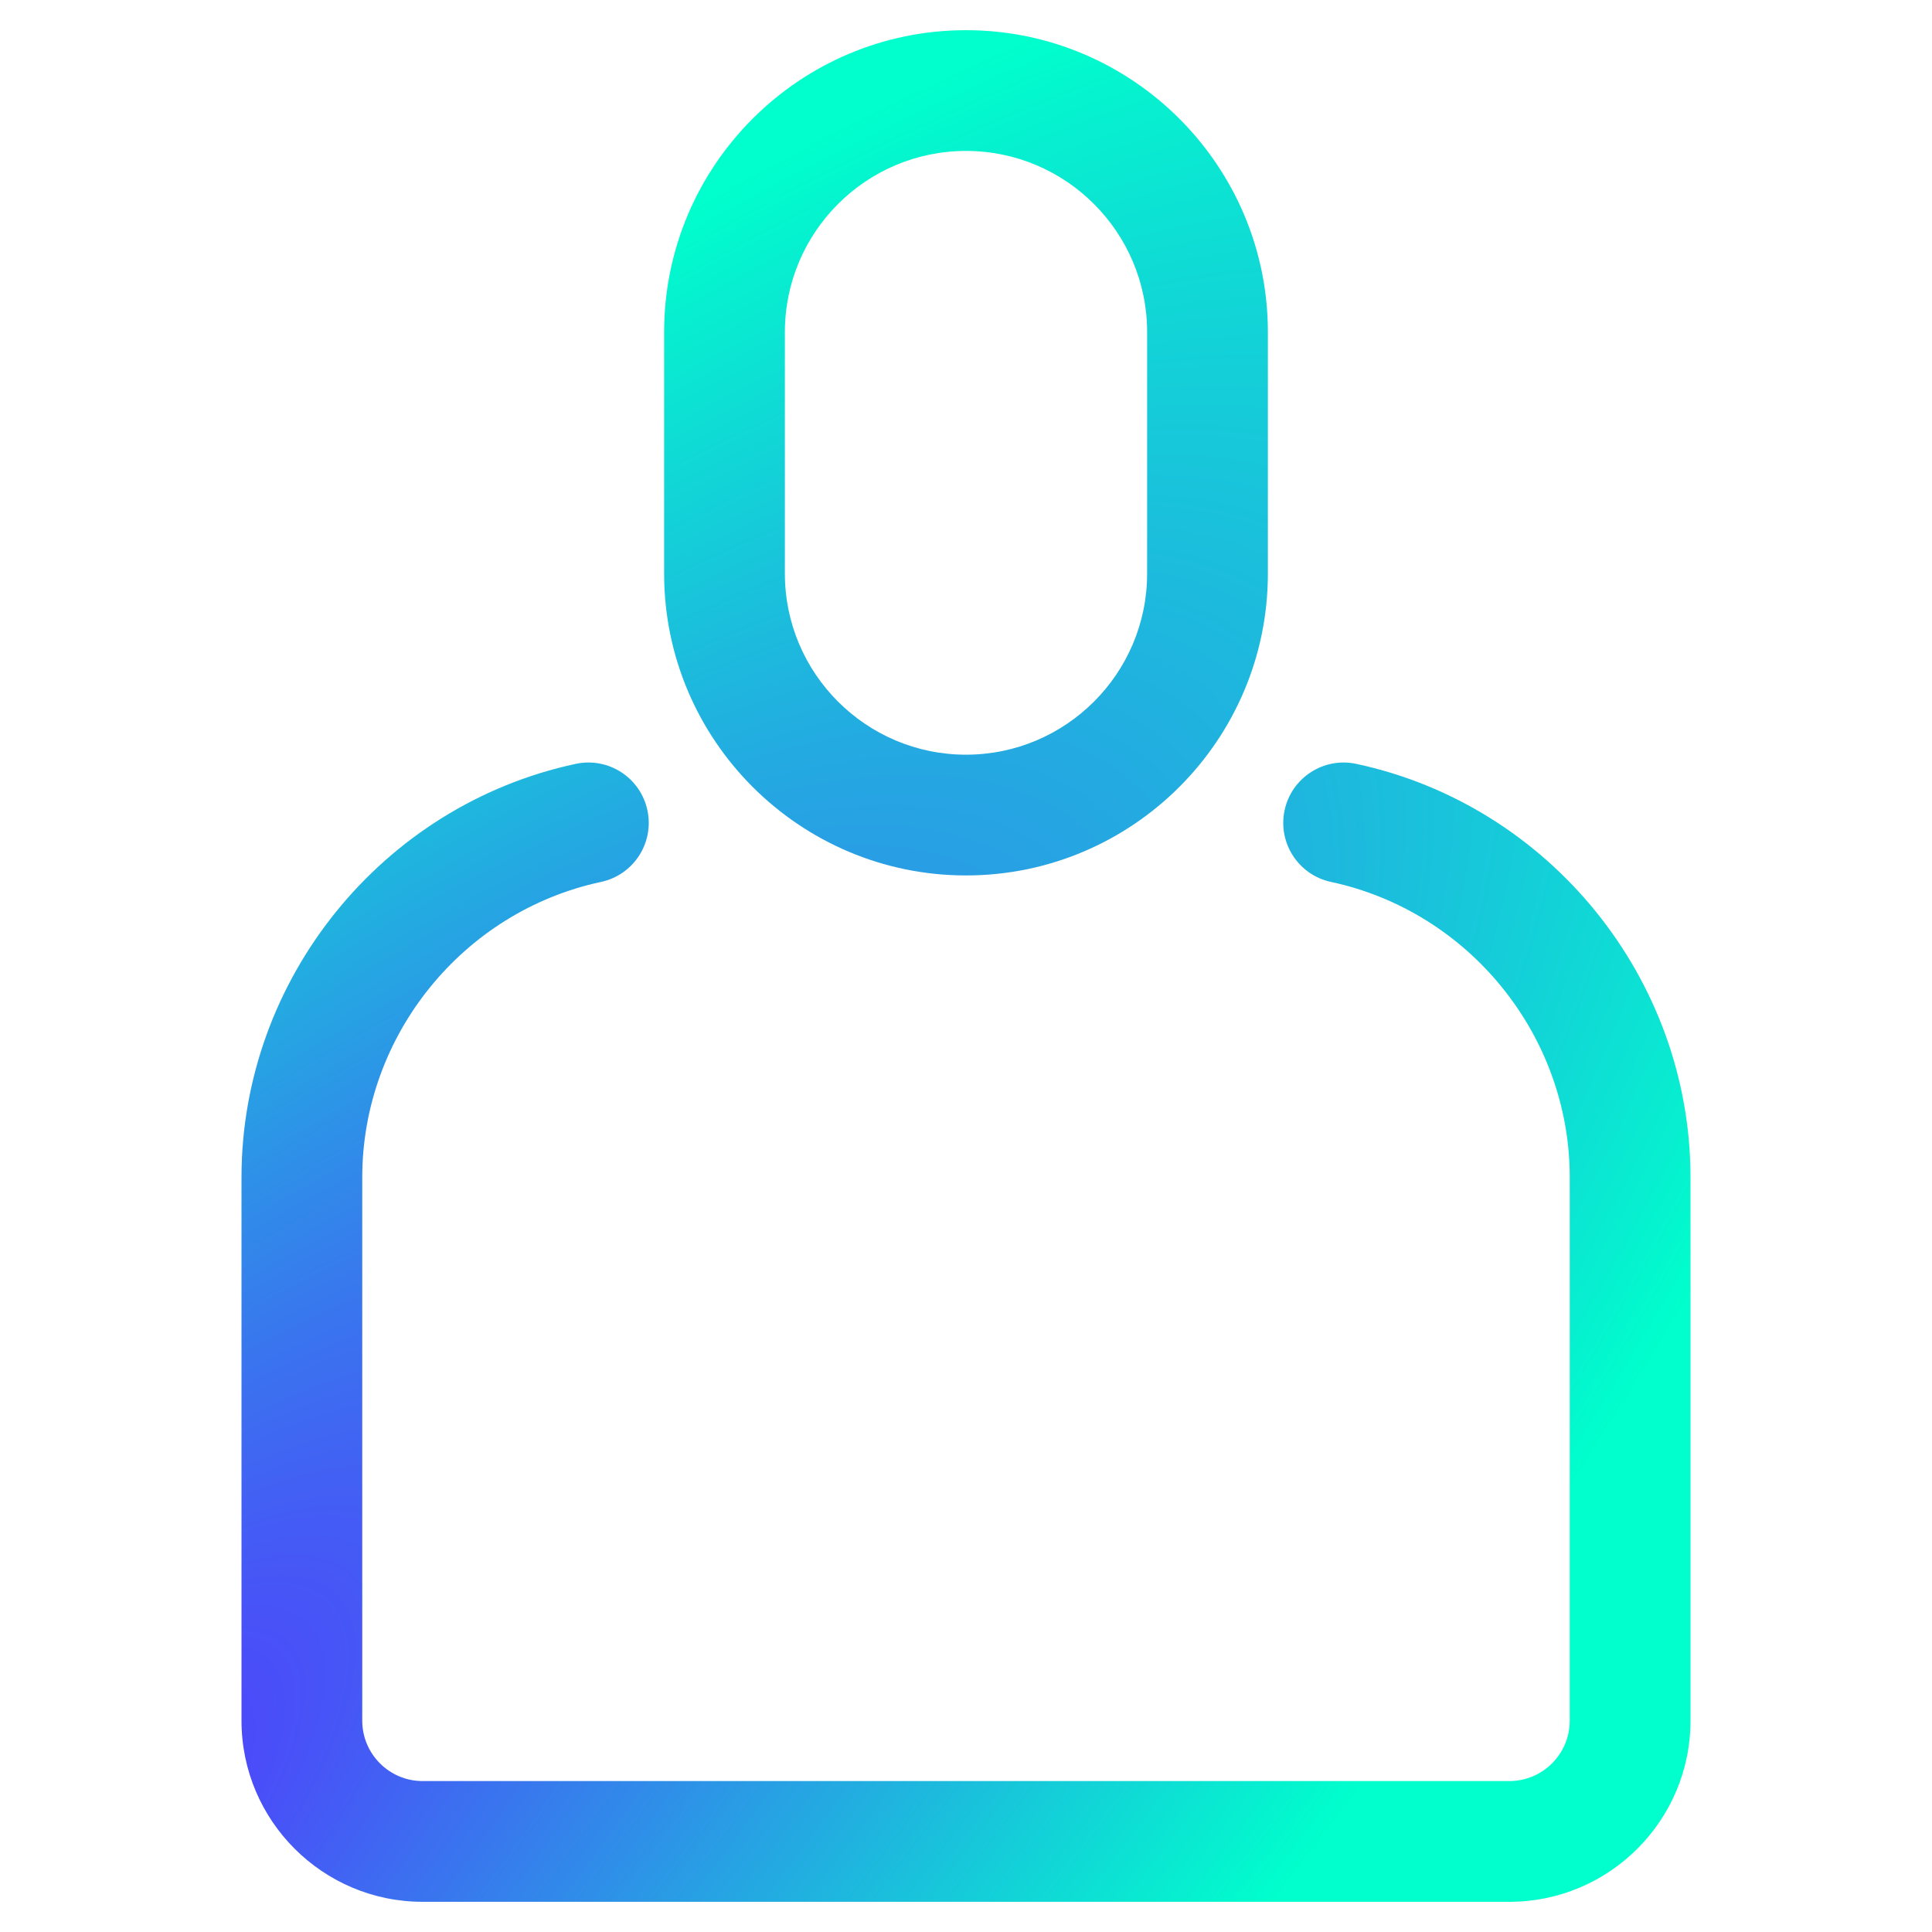
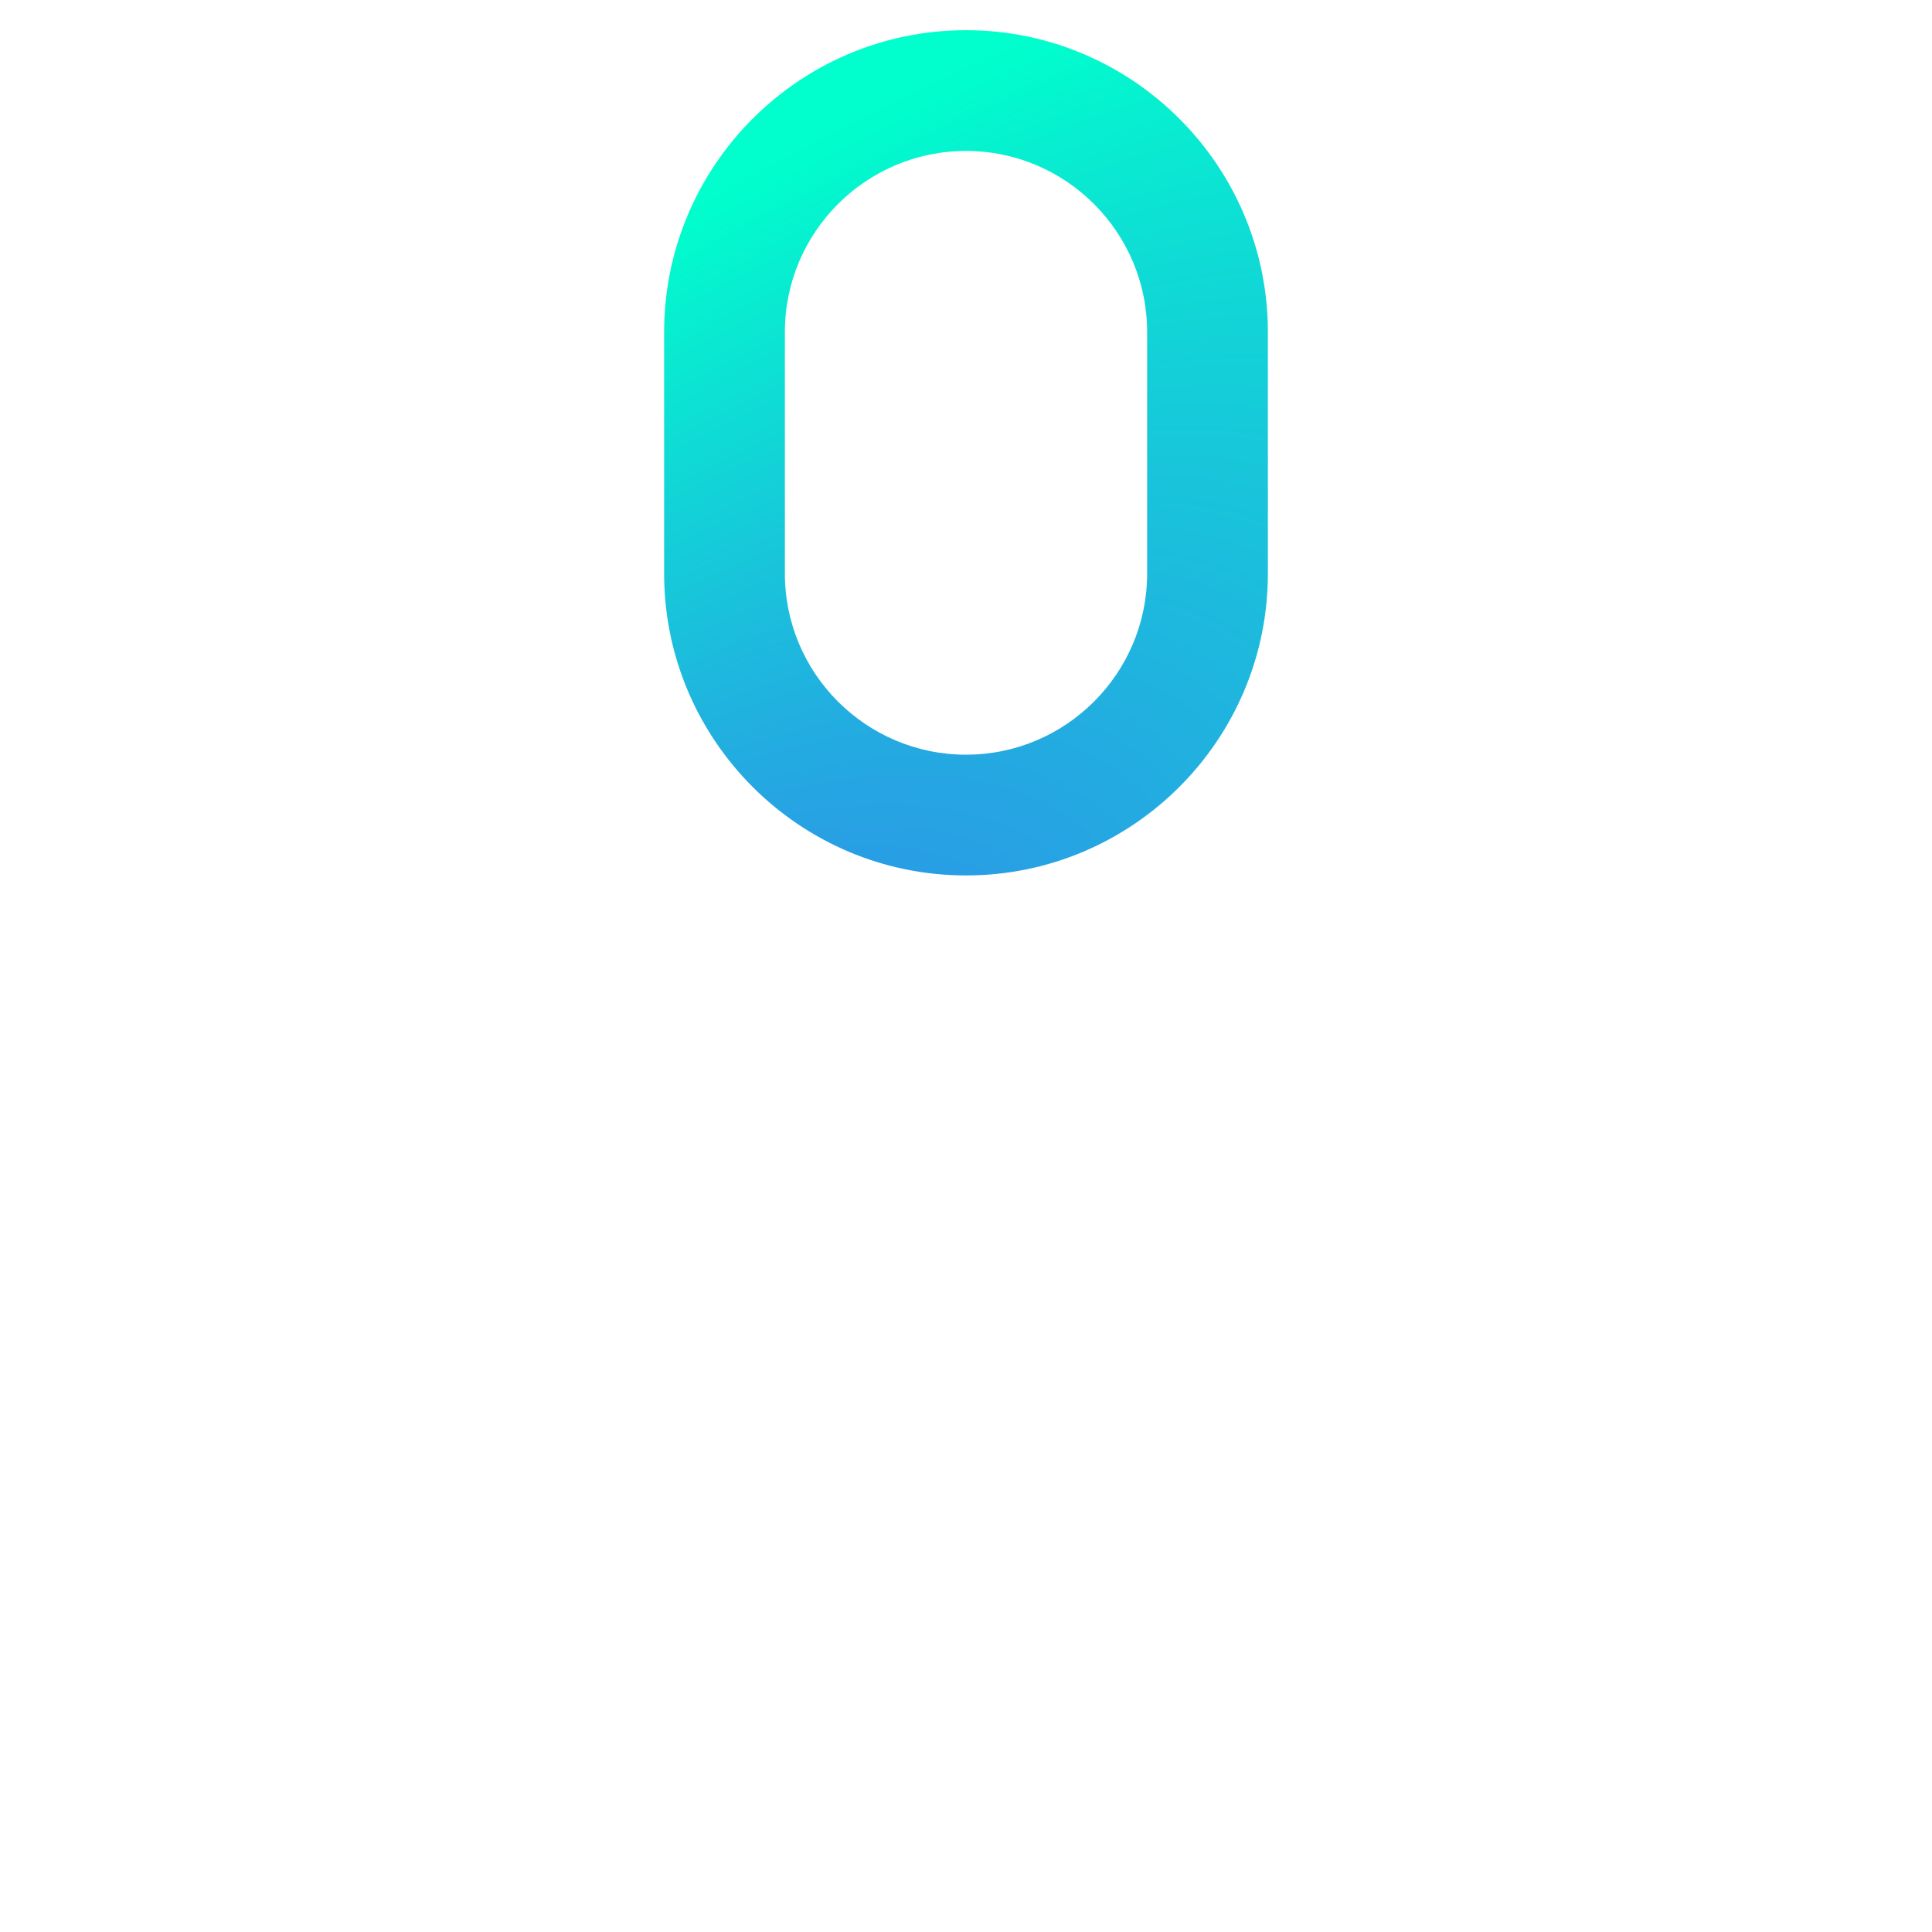
<svg xmlns="http://www.w3.org/2000/svg" xmlns:ns1="http://sodipodi.sourceforge.net/DTD/sodipodi-0.dtd" xmlns:ns2="http://www.inkscape.org/namespaces/inkscape" xmlns:xlink="http://www.w3.org/1999/xlink" id="Layer_1" version="1.1" viewBox="0 0 64 64" xml:space="preserve" ns1:docname="gestion-de-reputacion-en-linea.svg" ns2:version="1.3.2 (091e20ef0f, 2023-11-25, custom)">
  <defs id="defs3">
    <linearGradient id="linearGradient3" ns2:collect="always">
      <stop style="stop-color:#5533ff;stop-opacity:1;" offset="0" id="stop3" />
      <stop style="stop-color:#00ffcc;stop-opacity:1;" offset="1" id="stop4" />
    </linearGradient>
    <radialGradient ns2:collect="always" xlink:href="#linearGradient3" id="radialGradient4" cx="-2.3353787e-06" cy="56.774" fx="-2.3353787e-06" fy="56.774" r="24" gradientTransform="matrix(2.667,-2.667,0.913,0.913,-51.854,12.145)" gradientUnits="userSpaceOnUse" />
  </defs>
  <g id="g3" style="fill-opacity:1;fill:url(#radialGradient4)">
    <path d="M32,29c5.514,0,10-4.486,10-10v-8c0-5.514-4.486-10-10-10S22,5.486,22,11v8 C22,24.514,26.486,29,32,29z M26,11c0-3.309,2.691-6,6-6s6,2.691,6,6v8c0,3.309-2.691,6-6,6 s-6-2.691-6-6V11z" id="path1" style="fill-opacity:1.0;fill:url(#radialGradient4)" />
-     <path d="M37,50c0,1.104,0.896,2,2,2h7c1.104,0,2-0.896,2-2s-0.896-2-2-2h-7C37.896,48,37,48.896,37,50 z" id="path2" style="fill-opacity:1.0;fill:url(#radialGradient4)" />
-     <path d="M44.928,25.304c-1.08-0.232-2.143,0.458-2.374,1.537 c-0.231,1.08,0.457,2.143,1.537,2.374C48.674,30.196,52,34.312,52,39v18 c0,1.103-0.897,2-2,2H14c-1.103,0-2-0.897-2-2V39c0-4.688,3.326-8.804,7.909-9.785 c1.08-0.231,1.769-1.294,1.537-2.374c-0.23-1.08-1.291-1.769-2.374-1.537 C12.656,26.677,8,32.437,8,39v18c0,3.309,2.691,6,6,6h36c3.309,0,6-2.691,6-6V39 C56,32.437,51.344,26.677,44.928,25.304z" id="path3" style="fill-opacity:1.0;fill:url(#radialGradient4)" />
+     <path d="M37,50c0,1.104,0.896,2,2,2h7c1.104,0,2-0.896,2-2s-0.896-2-2-2C37.896,48,37,48.896,37,50 z" id="path2" style="fill-opacity:1.0;fill:url(#radialGradient4)" />
  </g>
</svg>